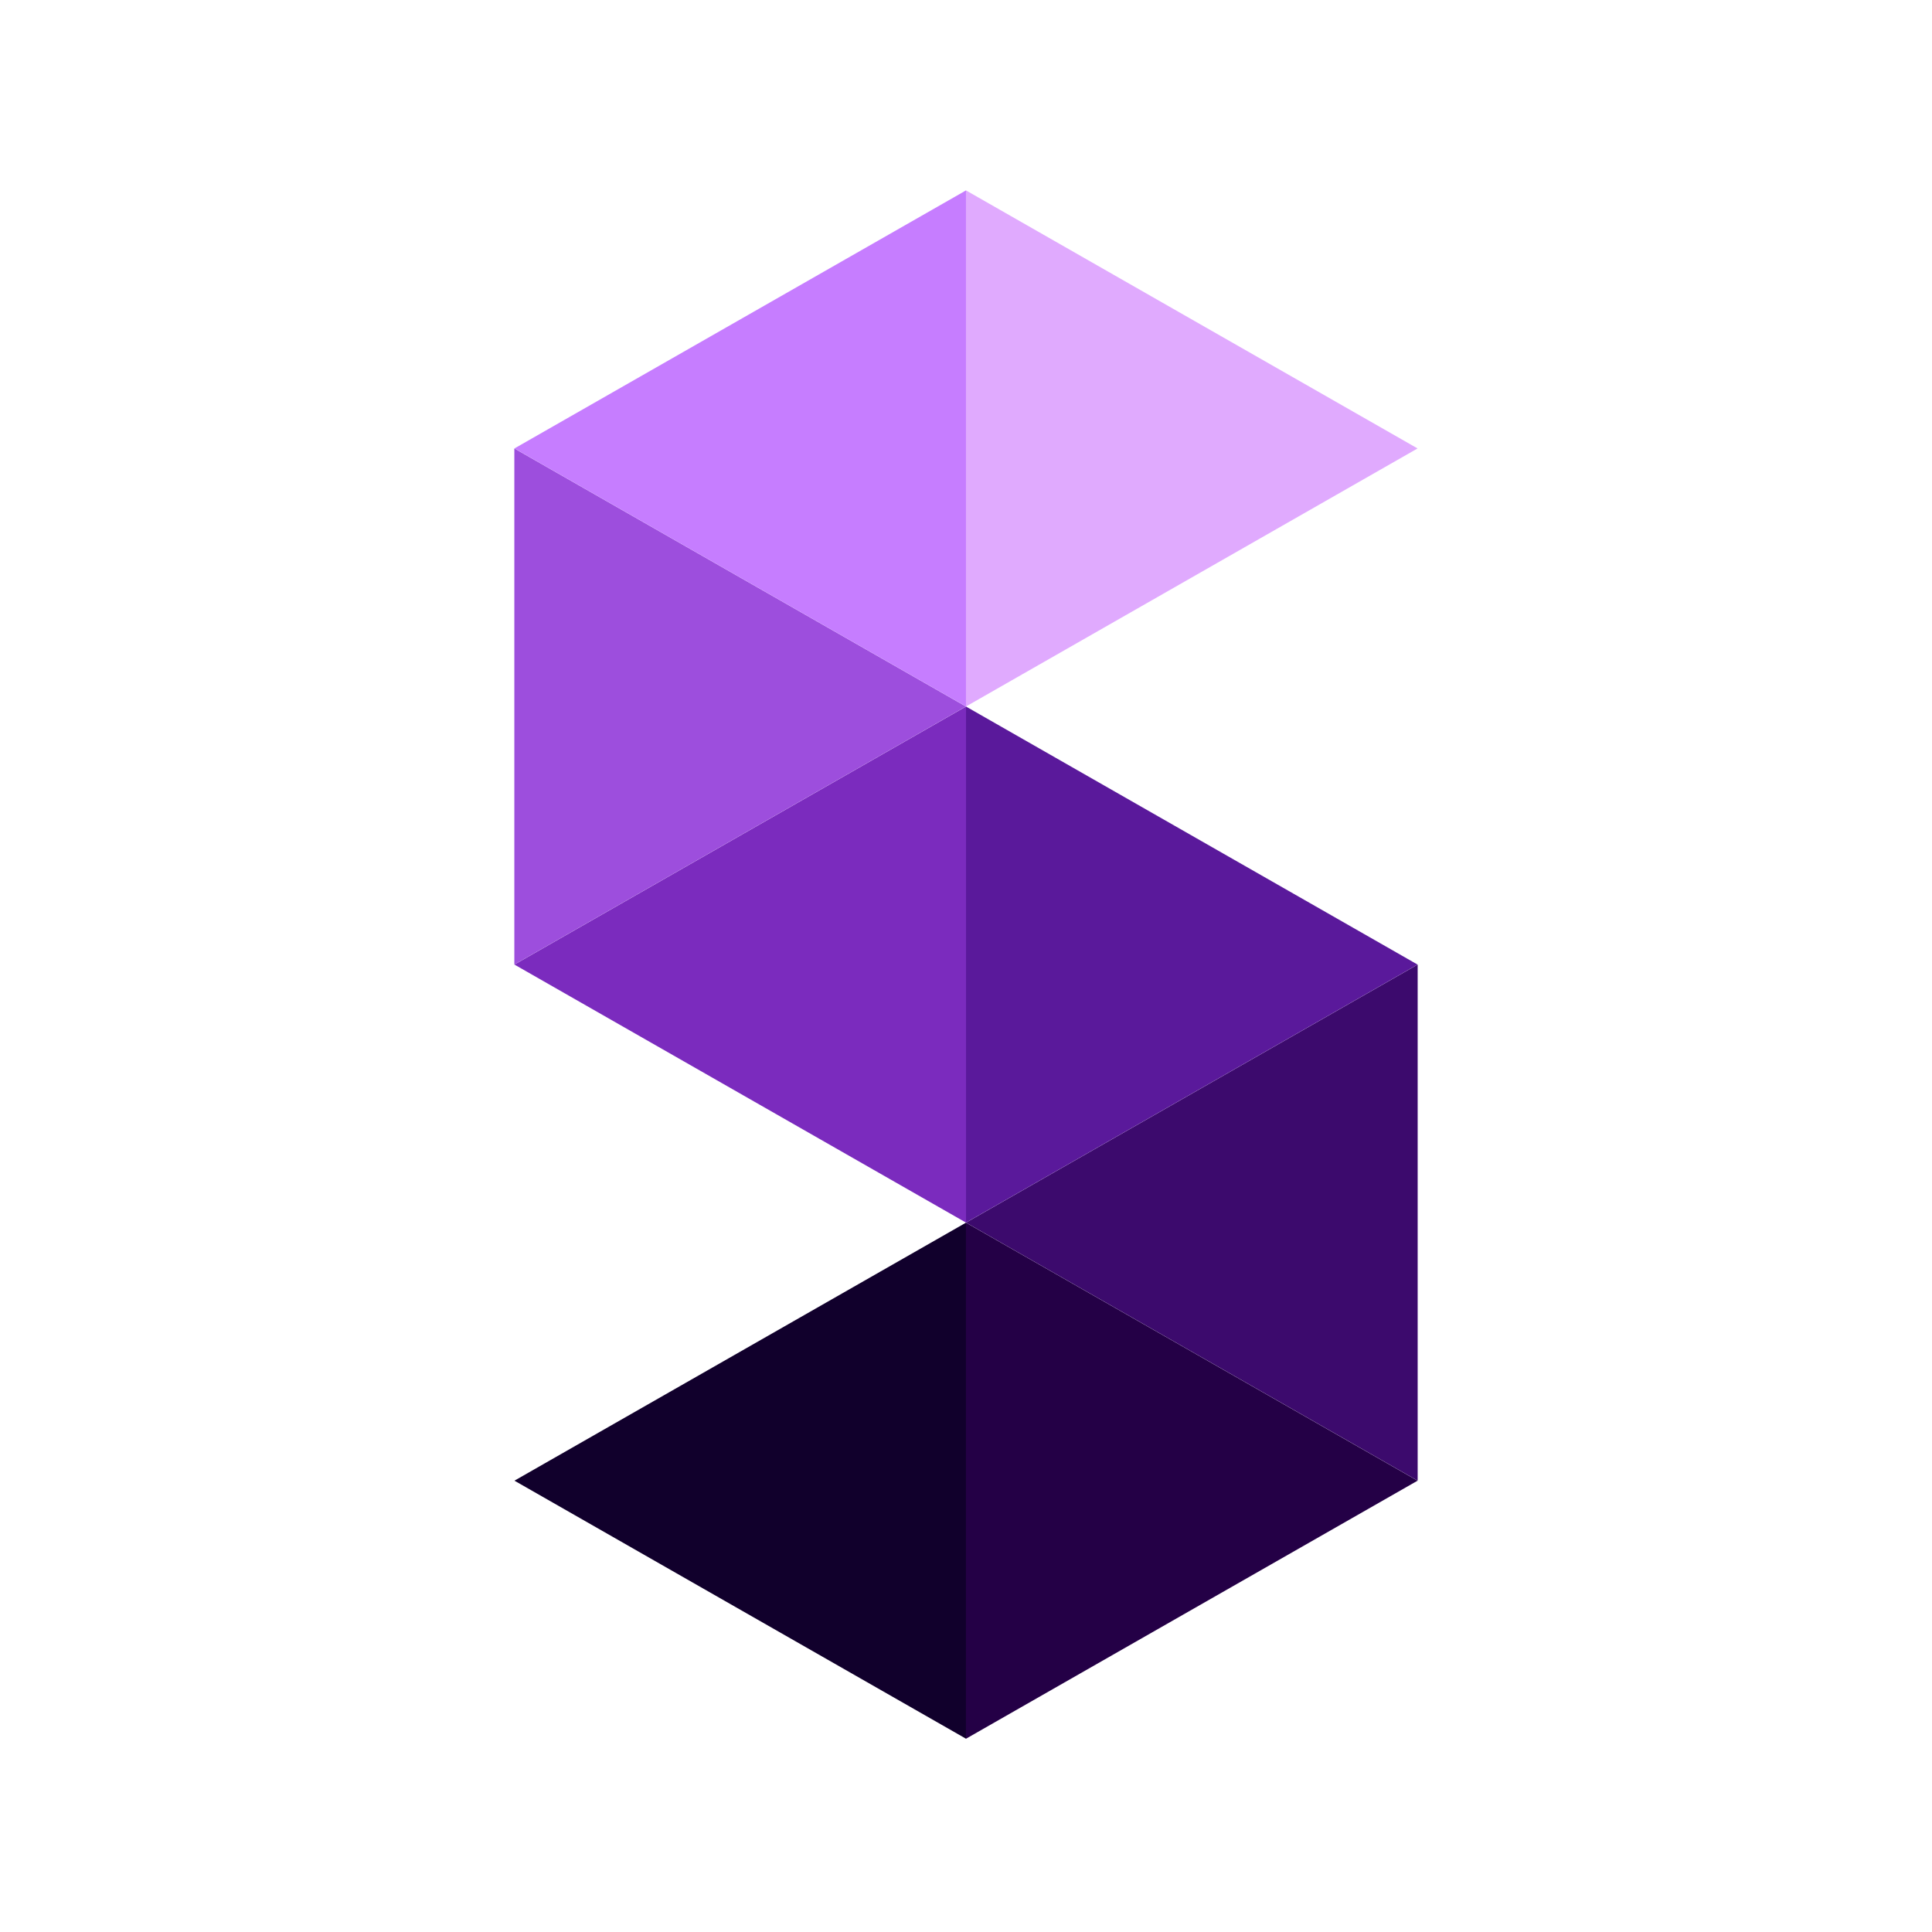
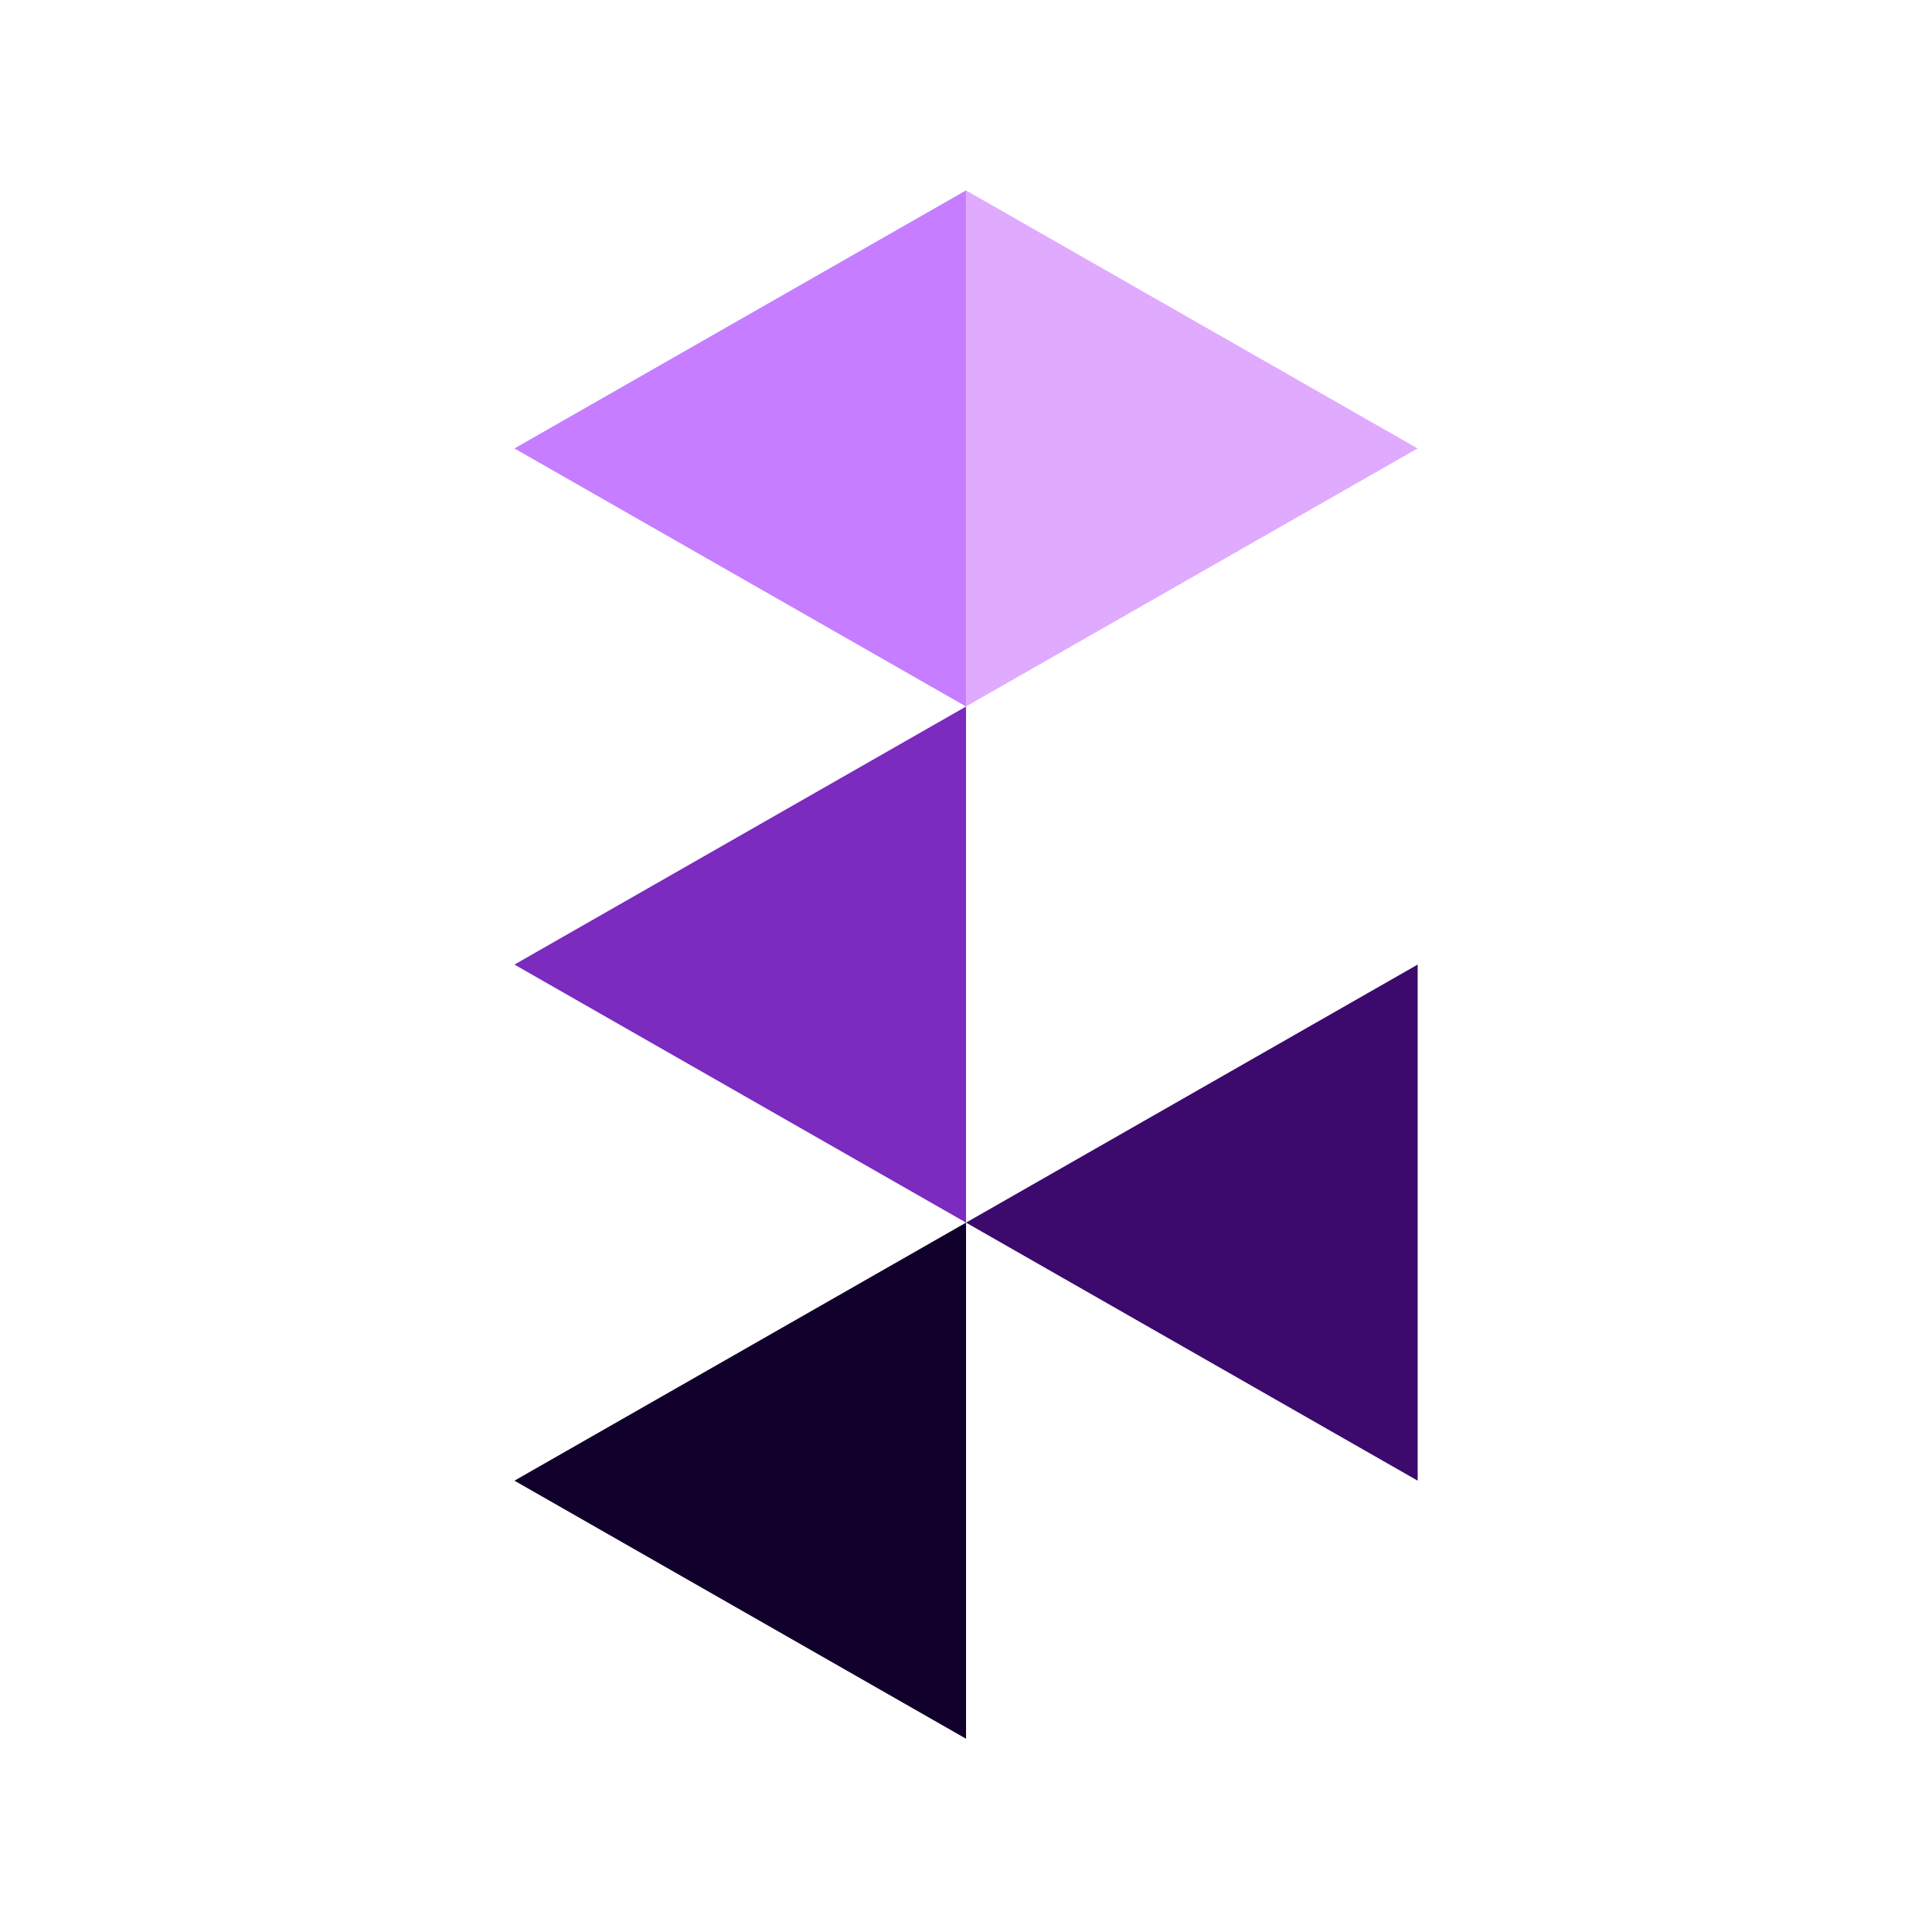
<svg xmlns="http://www.w3.org/2000/svg" width="500" zoomAndPan="magnify" viewBox="0 0 375 375" height="500" preserveAspectRatio="xMidYMid meet" version="1.0">
  <defs>
    <clipPath id="326687ac39">
      <path d="M 99.852 237.164 L 187.508 237.164 L 187.508 337.488 L 99.852 337.488 Z M 99.852 237.164 " clip-rule="nonzero" />
    </clipPath>
    <clipPath id="a27fc13a51">
      <path d="M 99.852 287.398 L 187.508 237.312 L 187.508 337.488 Z M 99.852 287.398 " clip-rule="nonzero" />
    </clipPath>
    <clipPath id="d3ddbcb5e1">
      <path d="M 187.488 237.312 L 275.148 237.312 L 275.148 337.637 L 187.488 337.637 Z M 187.488 237.312 " clip-rule="nonzero" />
    </clipPath>
    <clipPath id="362bba7a85">
-       <path d="M 275.148 287.402 L 187.488 337.492 L 187.488 237.312 Z M 275.148 287.402 " clip-rule="nonzero" />
-     </clipPath>
+       </clipPath>
    <clipPath id="3032b350a0">
      <path d="M 187.508 187.074 L 275.168 187.074 L 275.168 287.398 L 187.508 287.398 Z M 187.508 187.074 " clip-rule="nonzero" />
    </clipPath>
    <clipPath id="18d4d4c907">
      <path d="M 187.508 237.312 L 275.168 187.223 L 275.168 287.398 Z M 187.508 237.312 " clip-rule="nonzero" />
    </clipPath>
    <clipPath id="f621b02067">
-       <path d="M 187.488 137.133 L 275.148 137.133 L 275.148 237.457 L 187.488 237.457 Z M 187.488 137.133 " clip-rule="nonzero" />
-     </clipPath>
+       </clipPath>
    <clipPath id="543c88efbc">
-       <path d="M 275.148 187.223 L 187.488 237.312 L 187.488 137.133 Z M 275.148 187.223 " clip-rule="nonzero" />
-     </clipPath>
+       </clipPath>
    <clipPath id="6c38a5e42f">
      <path d="M 99.852 137 L 187.508 137 L 187.508 237.312 L 99.852 237.312 Z M 99.852 137 " clip-rule="nonzero" />
    </clipPath>
    <clipPath id="e38168b444">
      <path d="M 99.852 187.223 L 187.508 137.133 L 187.508 237.312 Z M 99.852 187.223 " clip-rule="nonzero" />
    </clipPath>
    <clipPath id="fbaaa17c4e">
-       <path d="M 99.832 87.043 L 187.488 87.043 L 187.488 187.367 L 99.832 187.367 Z M 99.832 87.043 " clip-rule="nonzero" />
-     </clipPath>
+       </clipPath>
    <clipPath id="1473e5e230">
      <path d="M 187.488 137.133 L 99.832 187.223 L 99.832 87.043 Z M 187.488 137.133 " clip-rule="nonzero" />
    </clipPath>
    <clipPath id="f27737ac83">
      <path d="M 99.852 36.805 L 187.508 36.805 L 187.508 137.133 L 99.852 137.133 Z M 99.852 36.805 " clip-rule="nonzero" />
    </clipPath>
    <clipPath id="6a803919eb">
      <path d="M 99.852 87.043 L 187.508 36.953 L 187.508 137.133 Z M 99.852 87.043 " clip-rule="nonzero" />
    </clipPath>
    <clipPath id="8d2a780e27">
      <path d="M 187.488 36.953 L 275.148 36.953 L 275.148 137.277 L 187.488 137.277 Z M 187.488 36.953 " clip-rule="nonzero" />
    </clipPath>
    <clipPath id="a42bf9d24d">
      <path d="M 275.148 87.043 L 187.488 137.133 L 187.488 36.953 Z M 275.148 87.043 " clip-rule="nonzero" />
    </clipPath>
  </defs>
  <g clip-path="url(#326687ac39)">
    <g clip-path="url(#a27fc13a51)">
      <path fill="#11002c" d="M 99.852 337.488 L 99.852 237.164 L 187.508 237.164 L 187.508 337.488 Z M 99.852 337.488 " fill-opacity="1" fill-rule="nonzero" />
    </g>
  </g>
  <g clip-path="url(#d3ddbcb5e1)">
    <g clip-path="url(#362bba7a85)">
      <path fill="#240046" d="M 275.148 237.312 L 275.148 337.637 L 187.488 337.637 L 187.488 237.312 Z M 275.148 237.312 " fill-opacity="1" fill-rule="nonzero" />
    </g>
  </g>
  <g clip-path="url(#3032b350a0)">
    <g clip-path="url(#18d4d4c907)">
      <path fill="#3c0a6d" d="M 187.508 287.398 L 187.508 187.074 L 275.168 187.074 L 275.168 287.398 Z M 187.508 287.398 " fill-opacity="1" fill-rule="nonzero" />
    </g>
  </g>
  <g clip-path="url(#f621b02067)">
    <g clip-path="url(#543c88efbc)">
      <path fill="#5a199b" d="M 275.148 137.133 L 275.148 237.457 L 187.488 237.457 L 187.488 137.133 Z M 275.148 137.133 " fill-opacity="1" fill-rule="nonzero" />
    </g>
  </g>
  <g clip-path="url(#6c38a5e42f)">
    <g clip-path="url(#e38168b444)">
      <path fill="#7b2bbe" d="M 99.852 237.312 L 99.852 136.984 L 187.508 136.984 L 187.508 237.312 Z M 99.852 237.312 " fill-opacity="1" fill-rule="nonzero" />
    </g>
  </g>
  <g clip-path="url(#fbaaa17c4e)">
    <g clip-path="url(#1473e5e230)">
-       <path fill="#9d4edd" d="M 187.488 87.043 L 187.488 187.367 L 99.832 187.367 L 99.832 87.043 Z M 187.488 87.043 " fill-opacity="1" fill-rule="nonzero" />
-     </g>
+       </g>
  </g>
  <g clip-path="url(#f27737ac83)">
    <g clip-path="url(#6a803919eb)">
      <path fill="#c67dff" d="M 99.852 137.133 L 99.852 36.805 L 187.508 36.805 L 187.508 137.133 Z M 99.852 137.133 " fill-opacity="1" fill-rule="nonzero" />
    </g>
  </g>
  <g clip-path="url(#8d2a780e27)">
    <g clip-path="url(#a42bf9d24d)">
      <path fill="#e0aafe" d="M 275.148 36.953 L 275.148 137.277 L 187.488 137.277 L 187.488 36.953 Z M 275.148 36.953 " fill-opacity="1" fill-rule="nonzero" />
    </g>
  </g>
</svg>